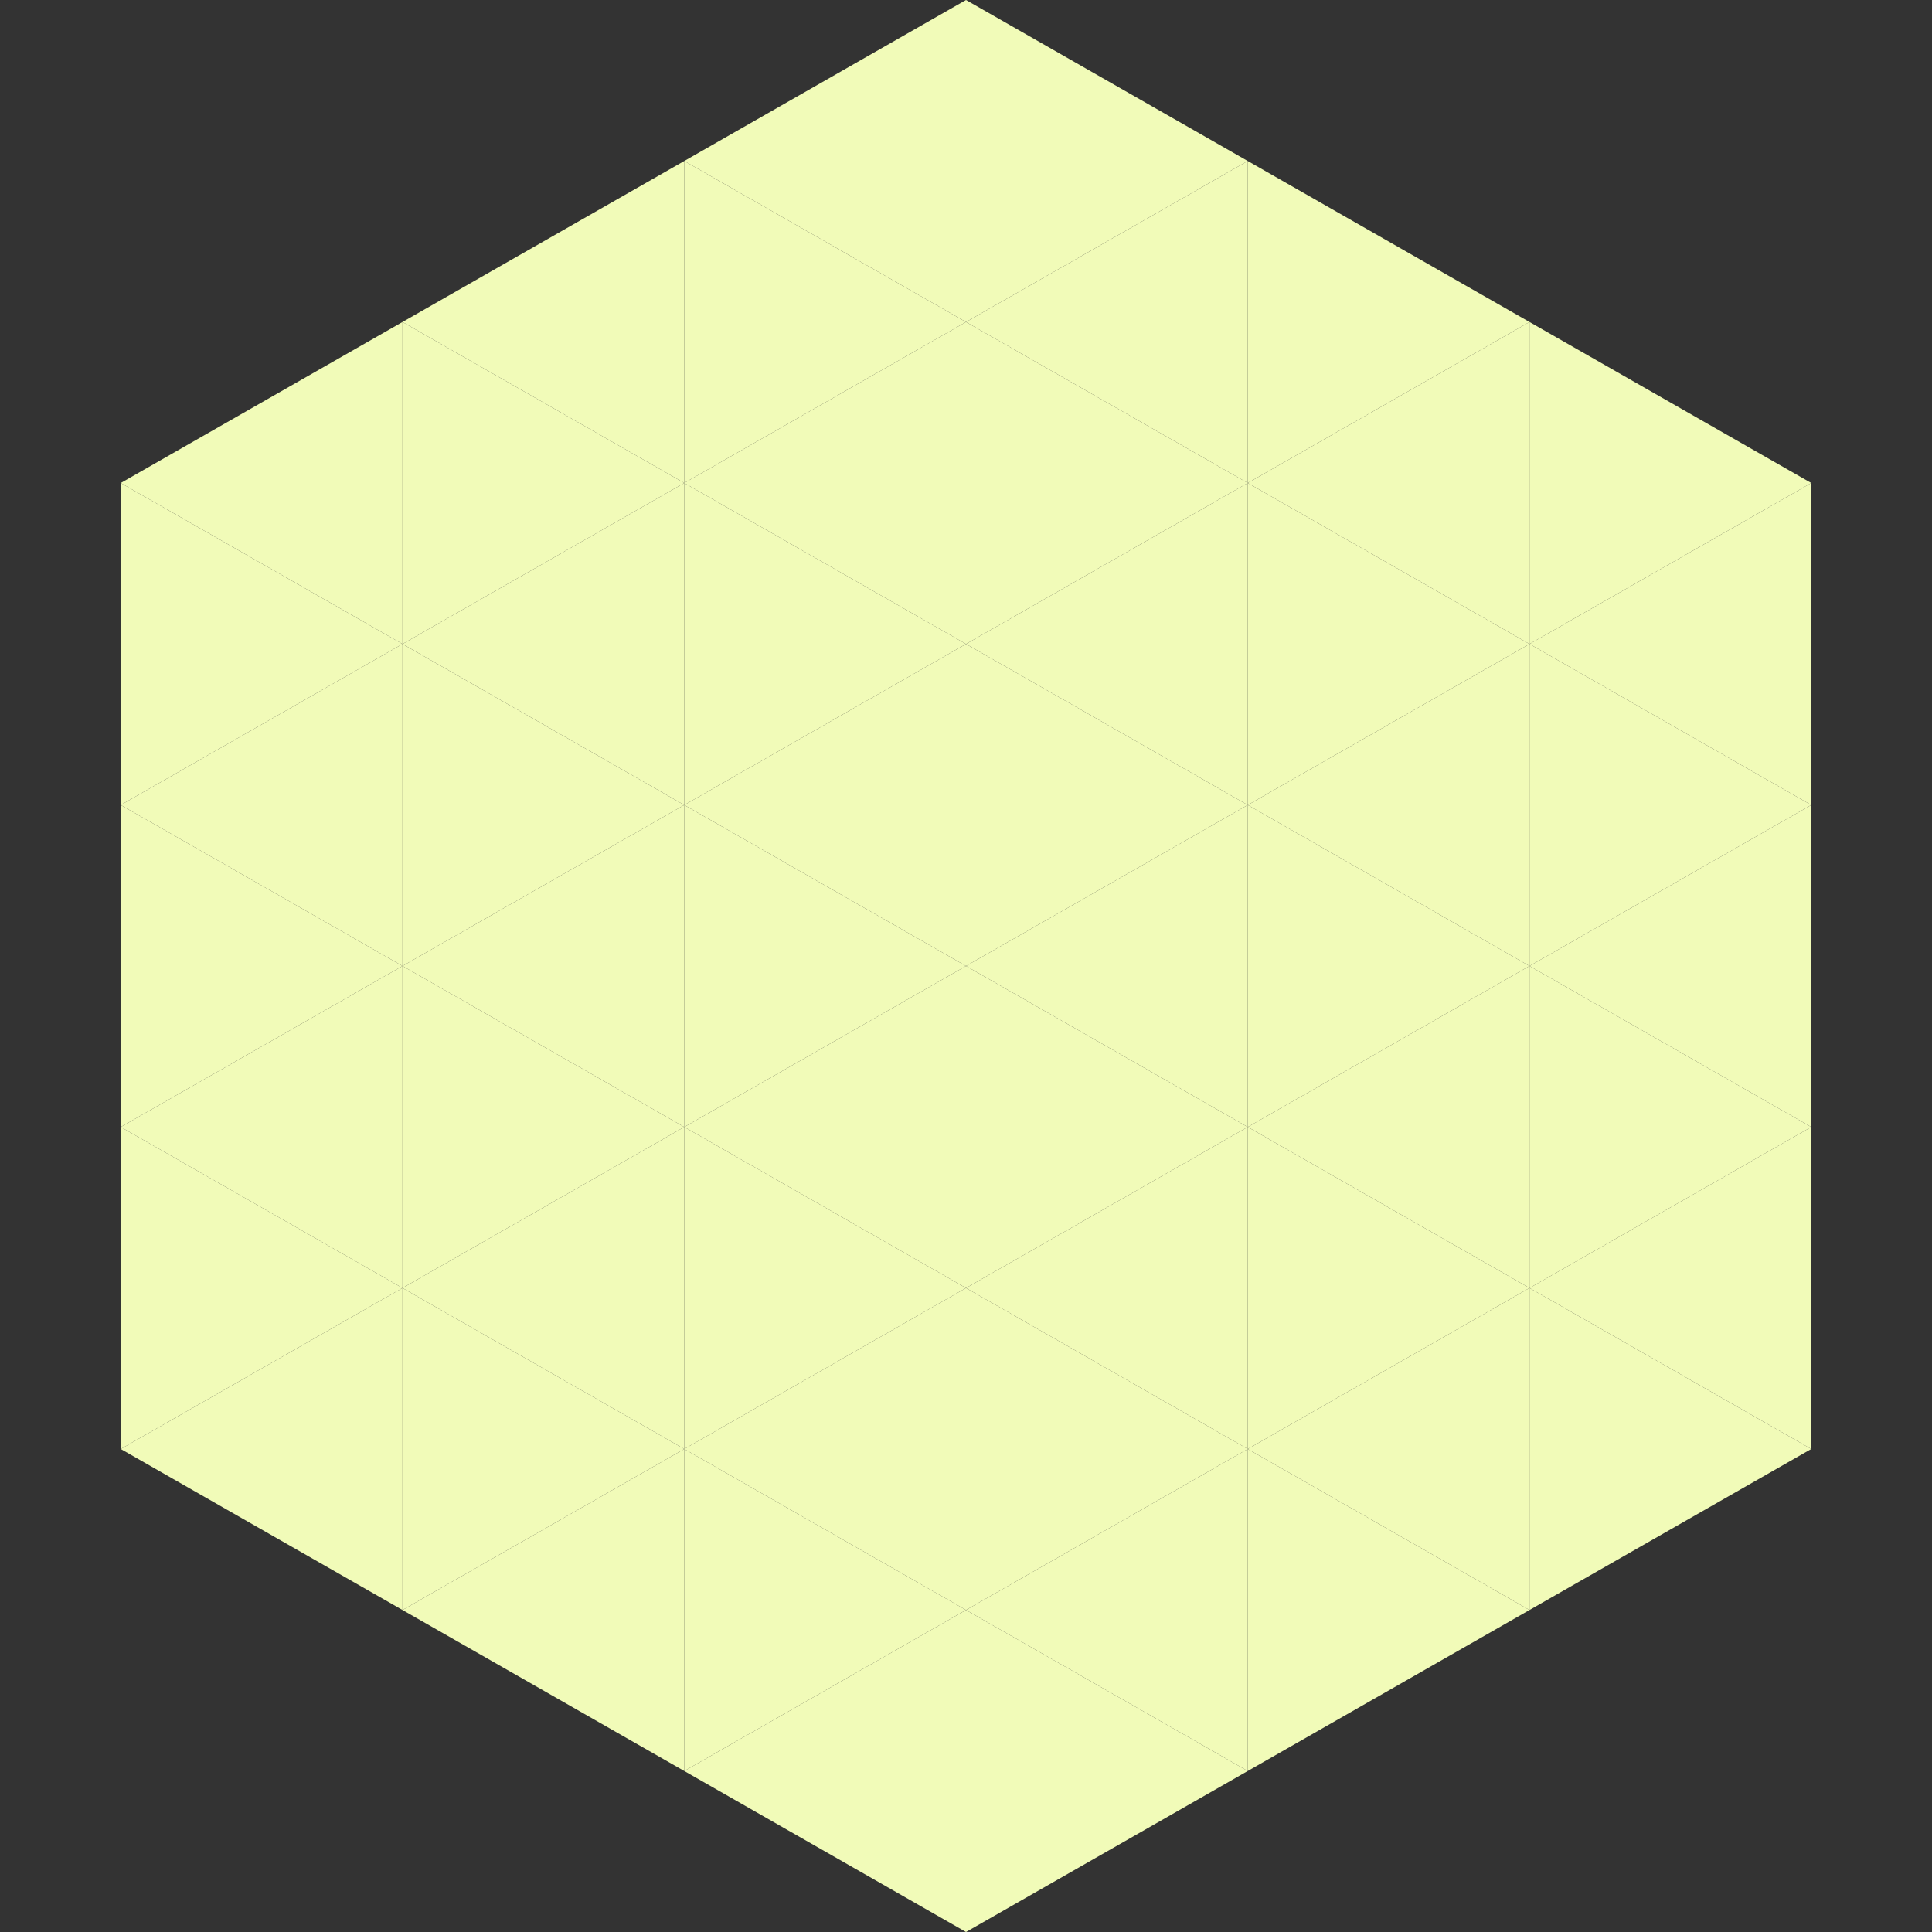
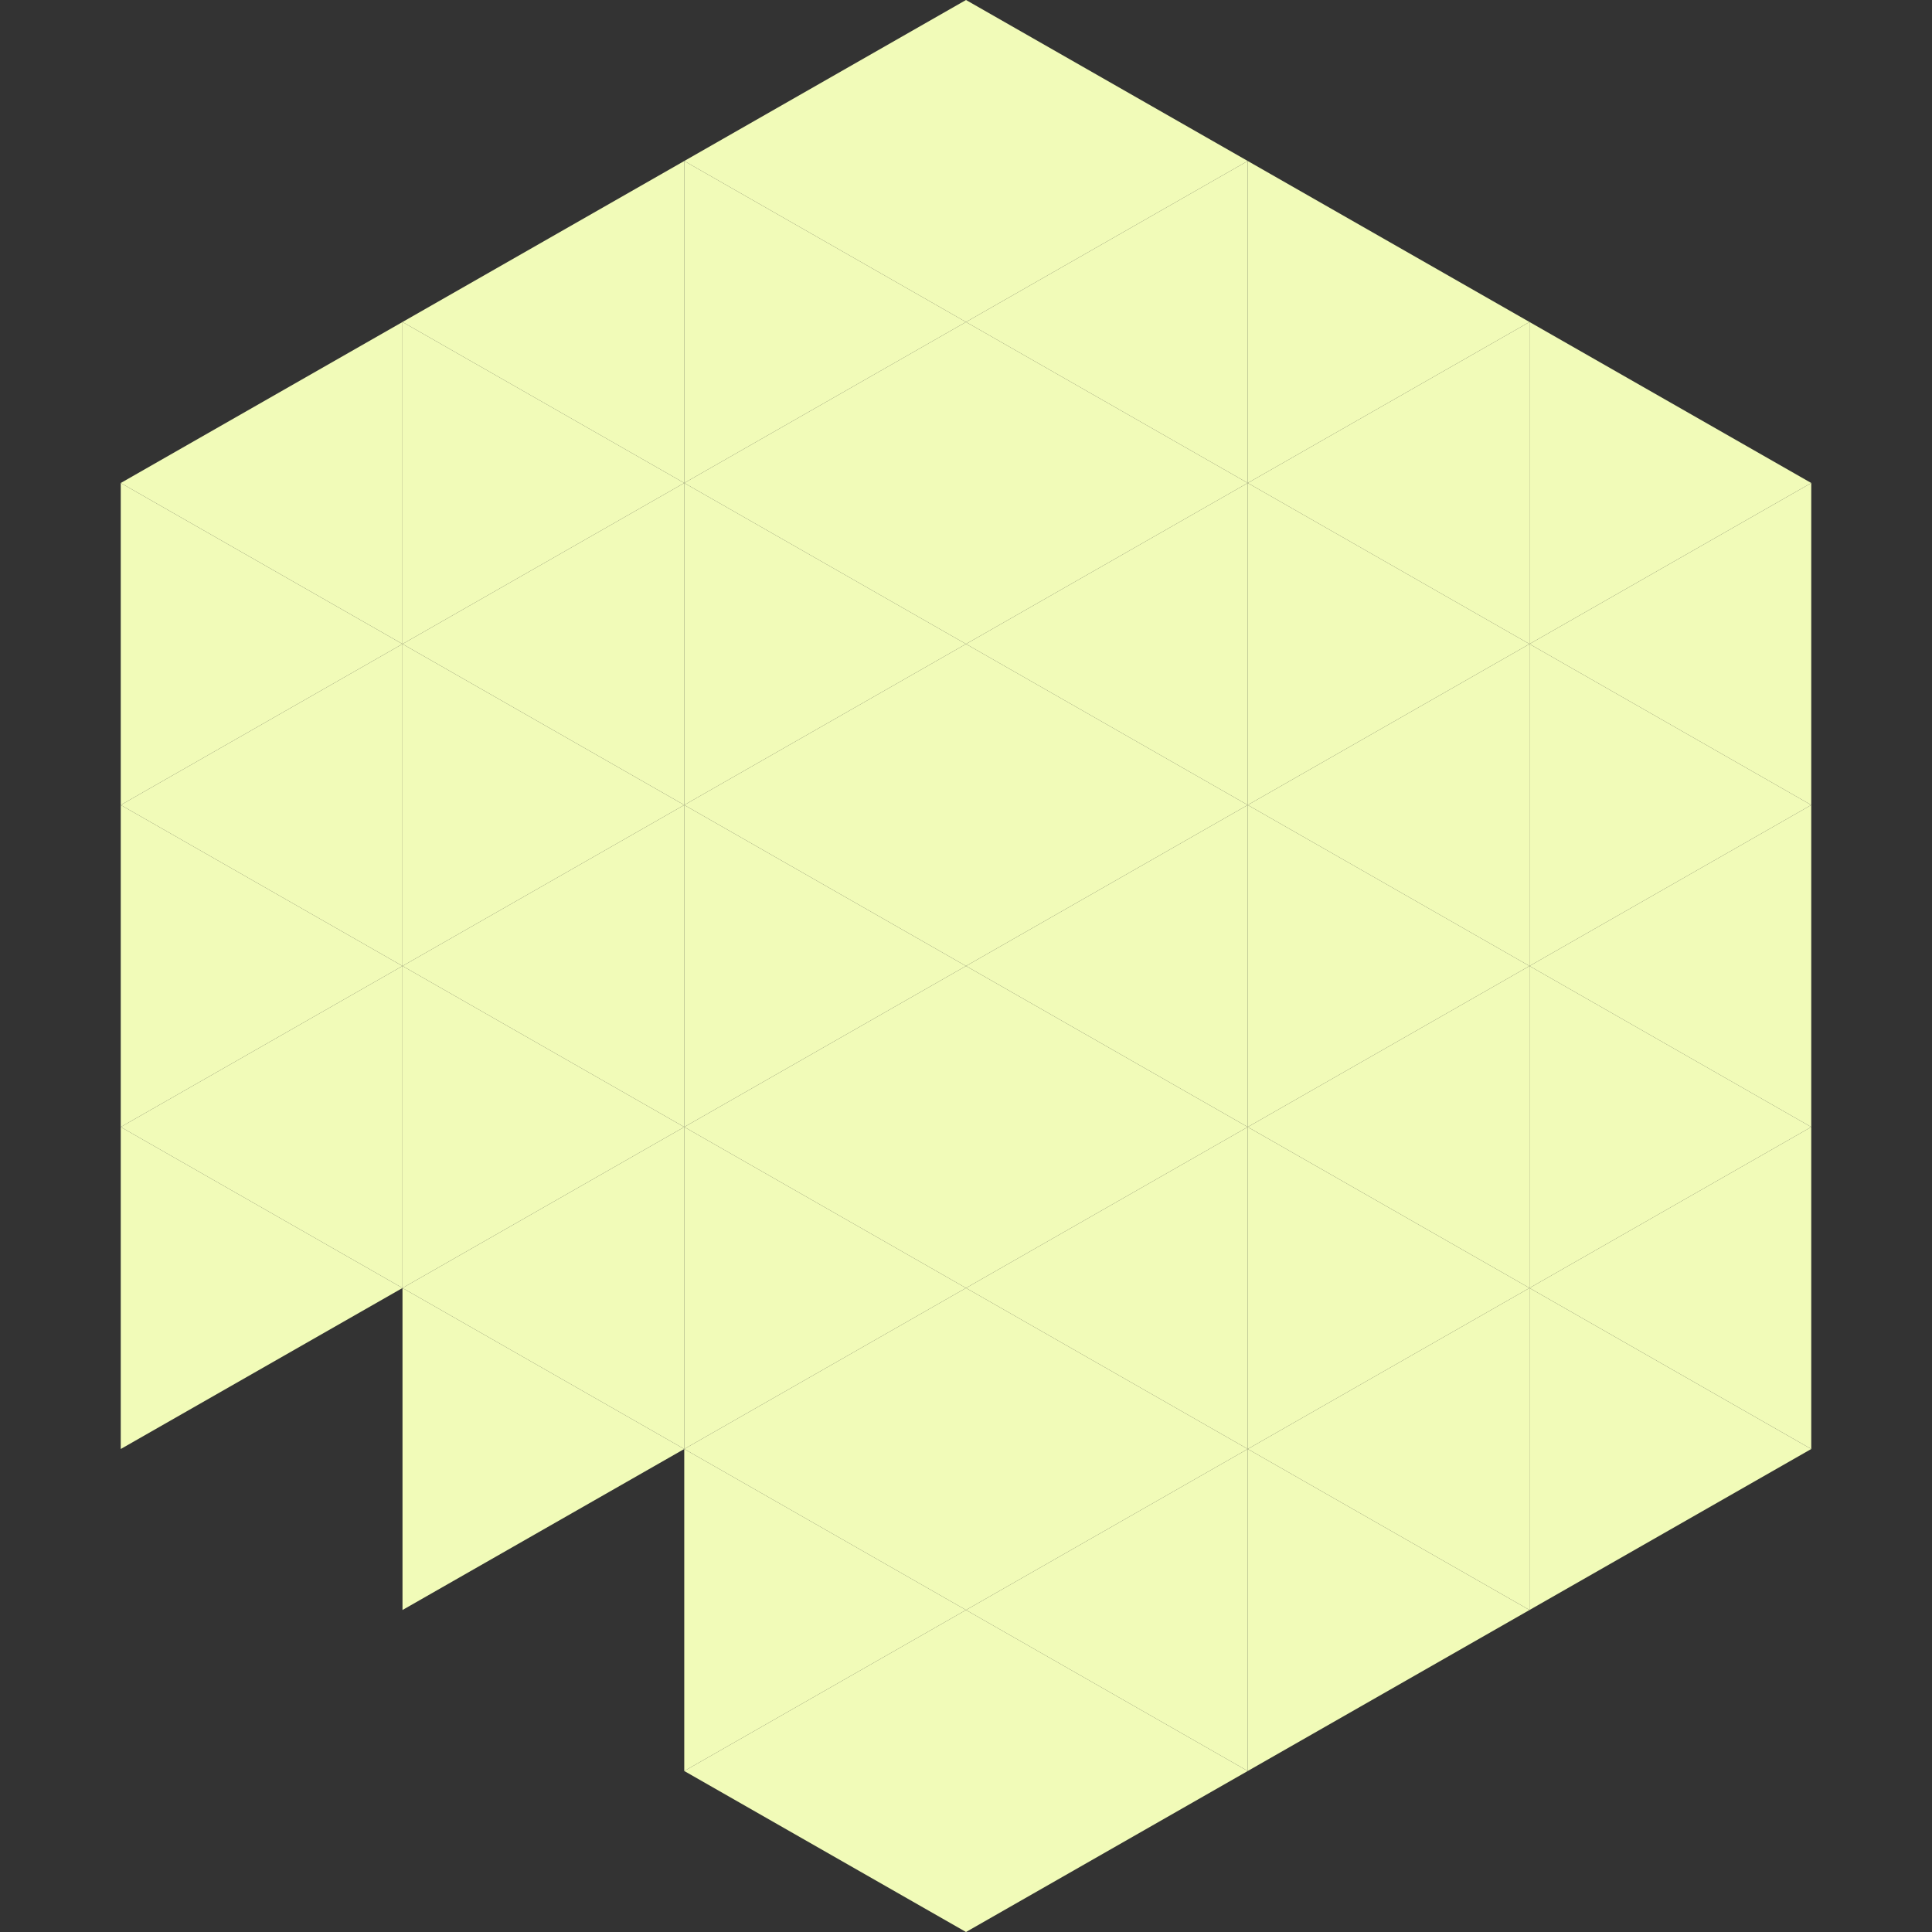
<svg xmlns="http://www.w3.org/2000/svg" width="240" height="240">
  <rect width="100%" height="100%" fill="#333333" stroke="none" />
  <polygon points="50,40 15,60 50,80" style="fill:rgb(241,251,184)" />
  <polygon points="190,40 225,60 190,80" style="fill:rgb(241,251,184)" />
  <polygon points="15,60 50,80 15,100" style="fill:rgb(241,251,184)" />
  <polygon points="225,60 190,80 225,100" style="fill:rgb(241,251,184)" />
  <polygon points="50,80 15,100 50,120" style="fill:rgb(241,251,184)" />
  <polygon points="190,80 225,100 190,120" style="fill:rgb(241,251,184)" />
  <polygon points="15,100 50,120 15,140" style="fill:rgb(241,251,184)" />
  <polygon points="225,100 190,120 225,140" style="fill:rgb(241,251,184)" />
  <polygon points="50,120 15,140 50,160" style="fill:rgb(241,251,184)" />
  <polygon points="190,120 225,140 190,160" style="fill:rgb(241,251,184)" />
  <polygon points="15,140 50,160 15,180" style="fill:rgb(241,251,184)" />
  <polygon points="225,140 190,160 225,180" style="fill:rgb(241,251,184)" />
-   <polygon points="50,160 15,180 50,200" style="fill:rgb(241,251,184)" />
  <polygon points="190,160 225,180 190,200" style="fill:rgb(241,251,184)" />
-   <polygon points="15,180 50,200 15,220" style="fill:rgb(255,255,255); fill-opacity:0" />
  <polygon points="225,180 190,200 225,220" style="fill:rgb(255,255,255); fill-opacity:0" />
  <polygon points="50,0 85,20 50,40" style="fill:rgb(255,255,255); fill-opacity:0" />
  <polygon points="190,0 155,20 190,40" style="fill:rgb(255,255,255); fill-opacity:0" />
  <polygon points="85,20 50,40 85,60" style="fill:rgb(241,251,184)" />
  <polygon points="155,20 190,40 155,60" style="fill:rgb(241,251,184)" />
  <polygon points="50,40 85,60 50,80" style="fill:rgb(241,251,184)" />
  <polygon points="190,40 155,60 190,80" style="fill:rgb(241,251,184)" />
  <polygon points="85,60 50,80 85,100" style="fill:rgb(241,251,184)" />
  <polygon points="155,60 190,80 155,100" style="fill:rgb(241,251,184)" />
  <polygon points="50,80 85,100 50,120" style="fill:rgb(241,251,184)" />
  <polygon points="190,80 155,100 190,120" style="fill:rgb(241,251,184)" />
  <polygon points="85,100 50,120 85,140" style="fill:rgb(241,251,184)" />
  <polygon points="155,100 190,120 155,140" style="fill:rgb(241,251,184)" />
  <polygon points="50,120 85,140 50,160" style="fill:rgb(241,251,184)" />
  <polygon points="190,120 155,140 190,160" style="fill:rgb(241,251,184)" />
  <polygon points="85,140 50,160 85,180" style="fill:rgb(241,251,184)" />
  <polygon points="155,140 190,160 155,180" style="fill:rgb(241,251,184)" />
  <polygon points="50,160 85,180 50,200" style="fill:rgb(241,251,184)" />
  <polygon points="190,160 155,180 190,200" style="fill:rgb(241,251,184)" />
-   <polygon points="85,180 50,200 85,220" style="fill:rgb(241,251,184)" />
  <polygon points="155,180 190,200 155,220" style="fill:rgb(241,251,184)" />
  <polygon points="120,0 85,20 120,40" style="fill:rgb(241,251,184)" />
  <polygon points="120,0 155,20 120,40" style="fill:rgb(241,251,184)" />
  <polygon points="85,20 120,40 85,60" style="fill:rgb(241,251,184)" />
  <polygon points="155,20 120,40 155,60" style="fill:rgb(241,251,184)" />
  <polygon points="120,40 85,60 120,80" style="fill:rgb(241,251,184)" />
  <polygon points="120,40 155,60 120,80" style="fill:rgb(241,251,184)" />
  <polygon points="85,60 120,80 85,100" style="fill:rgb(241,251,184)" />
  <polygon points="155,60 120,80 155,100" style="fill:rgb(241,251,184)" />
  <polygon points="120,80 85,100 120,120" style="fill:rgb(241,251,184)" />
  <polygon points="120,80 155,100 120,120" style="fill:rgb(241,251,184)" />
  <polygon points="85,100 120,120 85,140" style="fill:rgb(241,251,184)" />
  <polygon points="155,100 120,120 155,140" style="fill:rgb(241,251,184)" />
  <polygon points="120,120 85,140 120,160" style="fill:rgb(241,251,184)" />
  <polygon points="120,120 155,140 120,160" style="fill:rgb(241,251,184)" />
  <polygon points="85,140 120,160 85,180" style="fill:rgb(241,251,184)" />
  <polygon points="155,140 120,160 155,180" style="fill:rgb(241,251,184)" />
  <polygon points="120,160 85,180 120,200" style="fill:rgb(241,251,184)" />
  <polygon points="120,160 155,180 120,200" style="fill:rgb(241,251,184)" />
  <polygon points="85,180 120,200 85,220" style="fill:rgb(241,251,184)" />
  <polygon points="155,180 120,200 155,220" style="fill:rgb(241,251,184)" />
  <polygon points="120,200 85,220 120,240" style="fill:rgb(241,251,184)" />
  <polygon points="120,200 155,220 120,240" style="fill:rgb(241,251,184)" />
  <polygon points="85,220 120,240 85,260" style="fill:rgb(255,255,255); fill-opacity:0" />
  <polygon points="155,220 120,240 155,260" style="fill:rgb(255,255,255); fill-opacity:0" />
</svg>